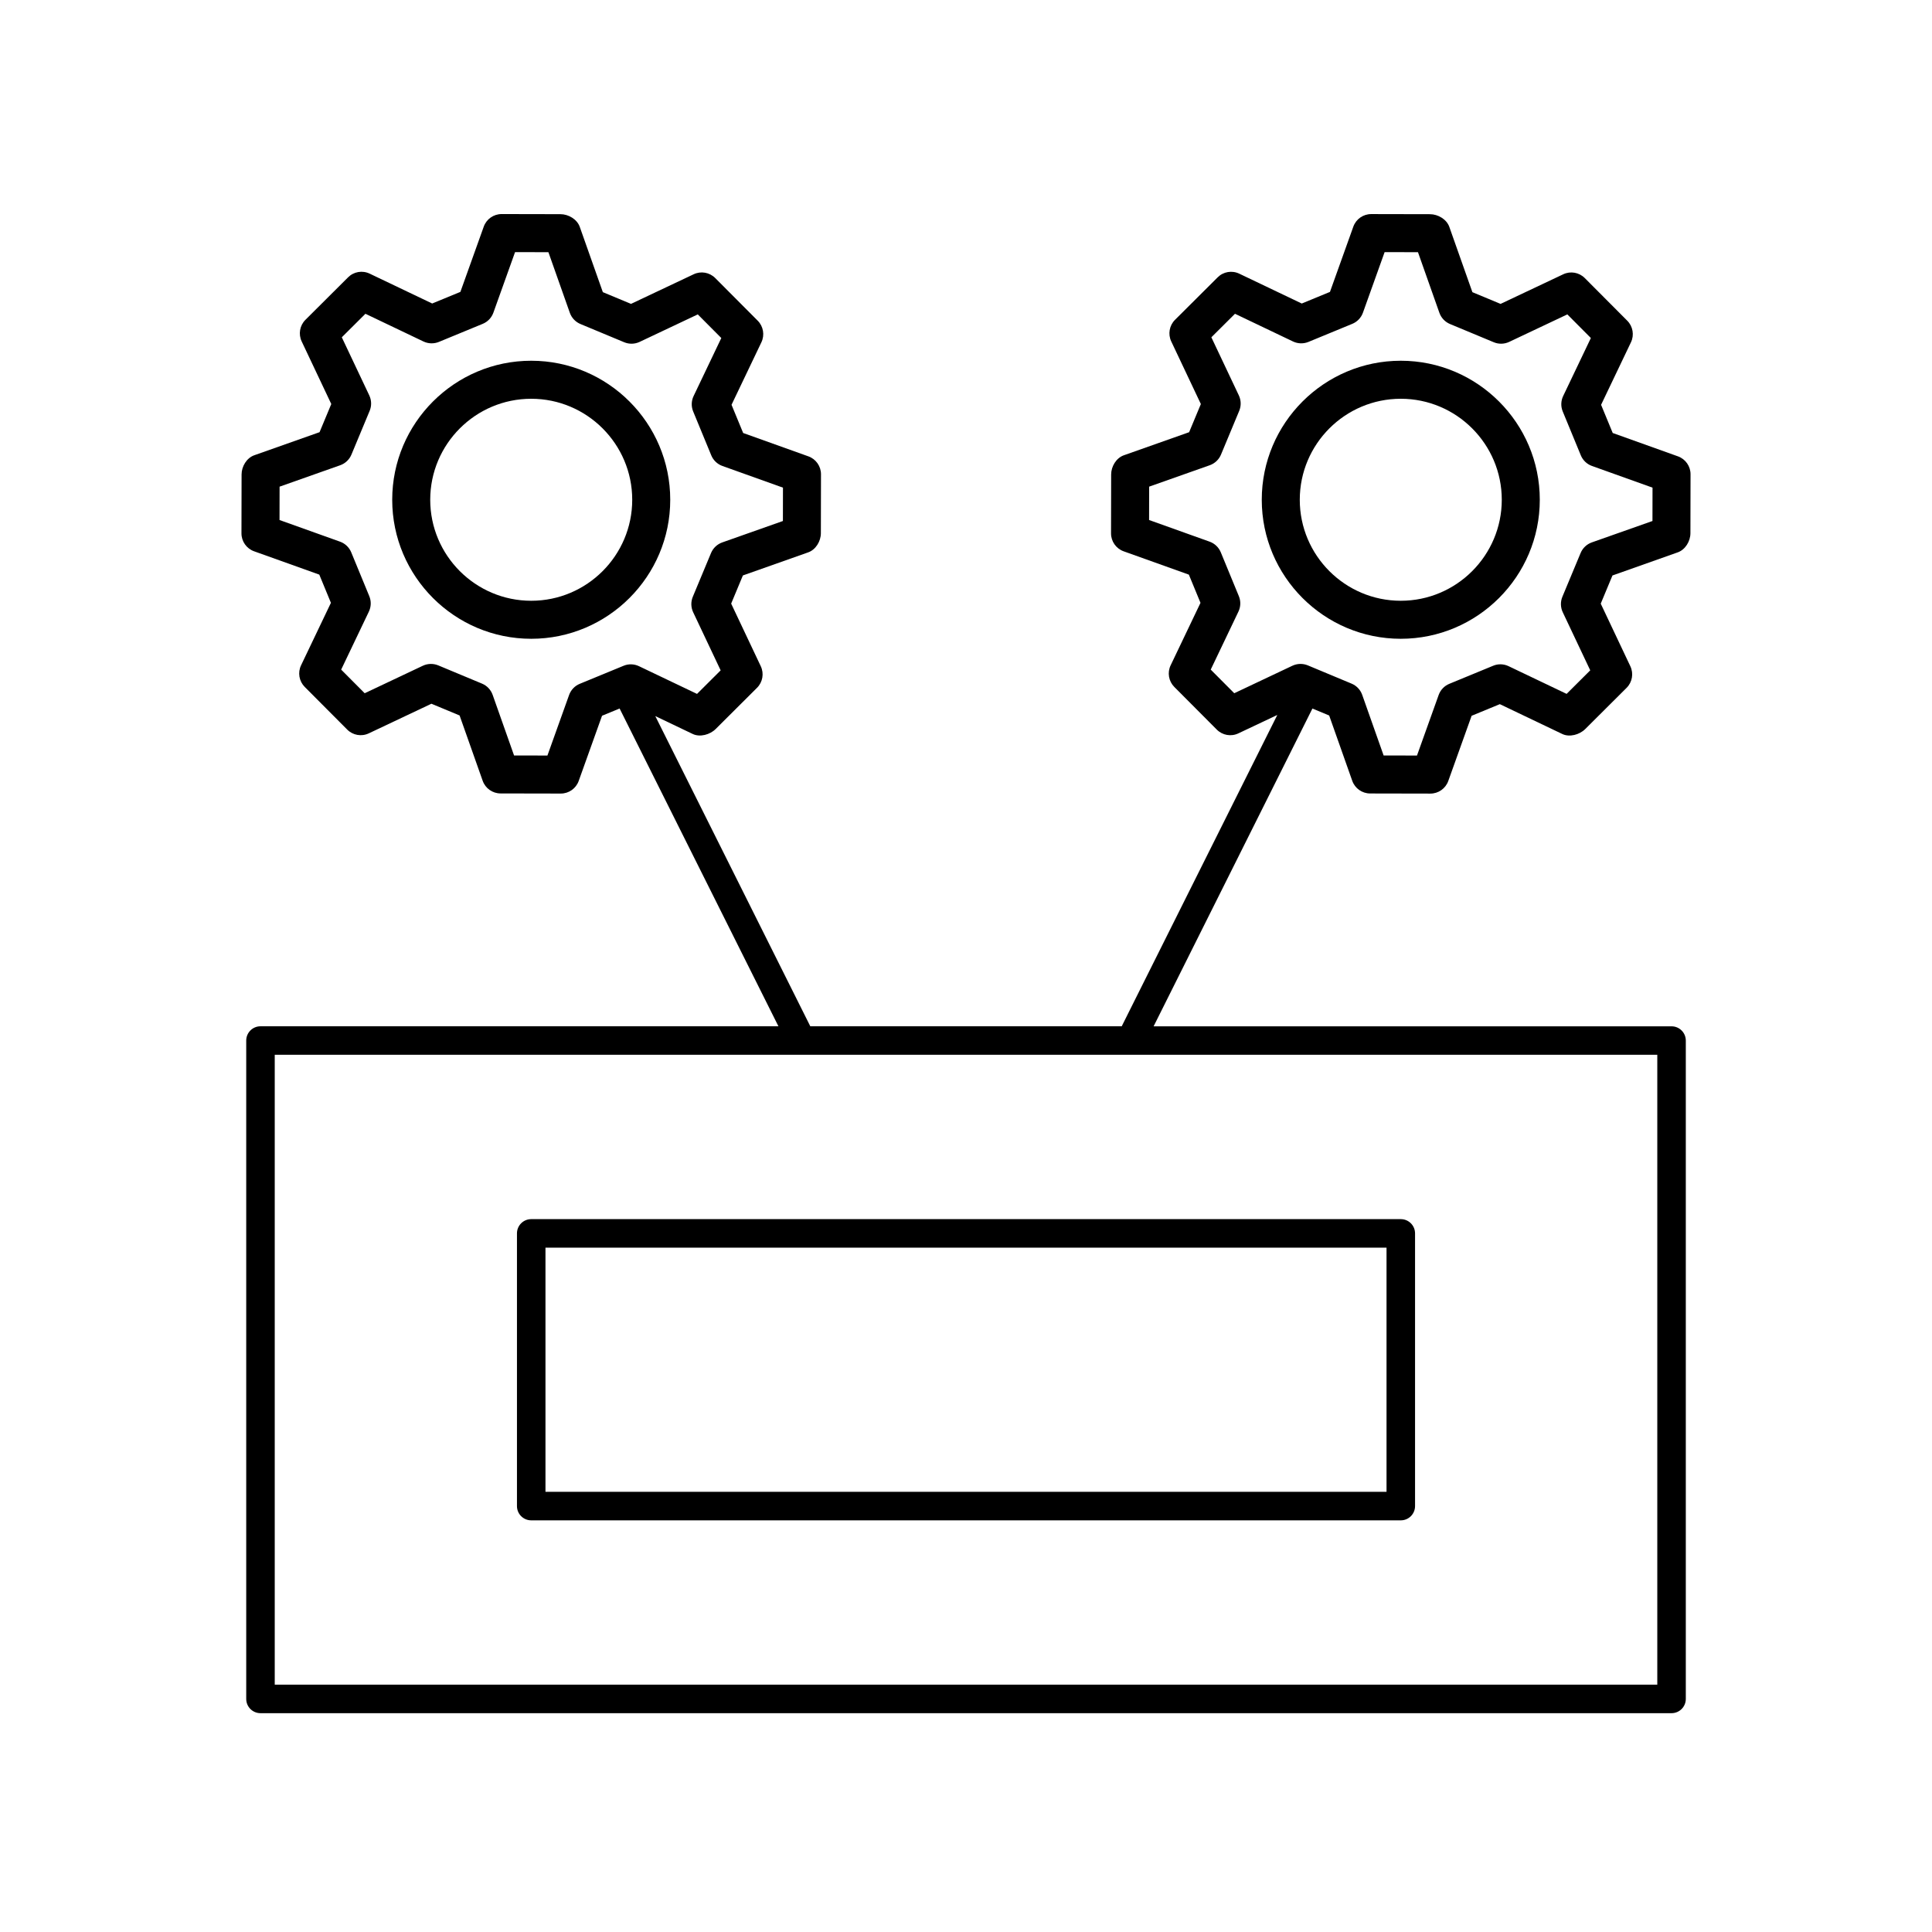
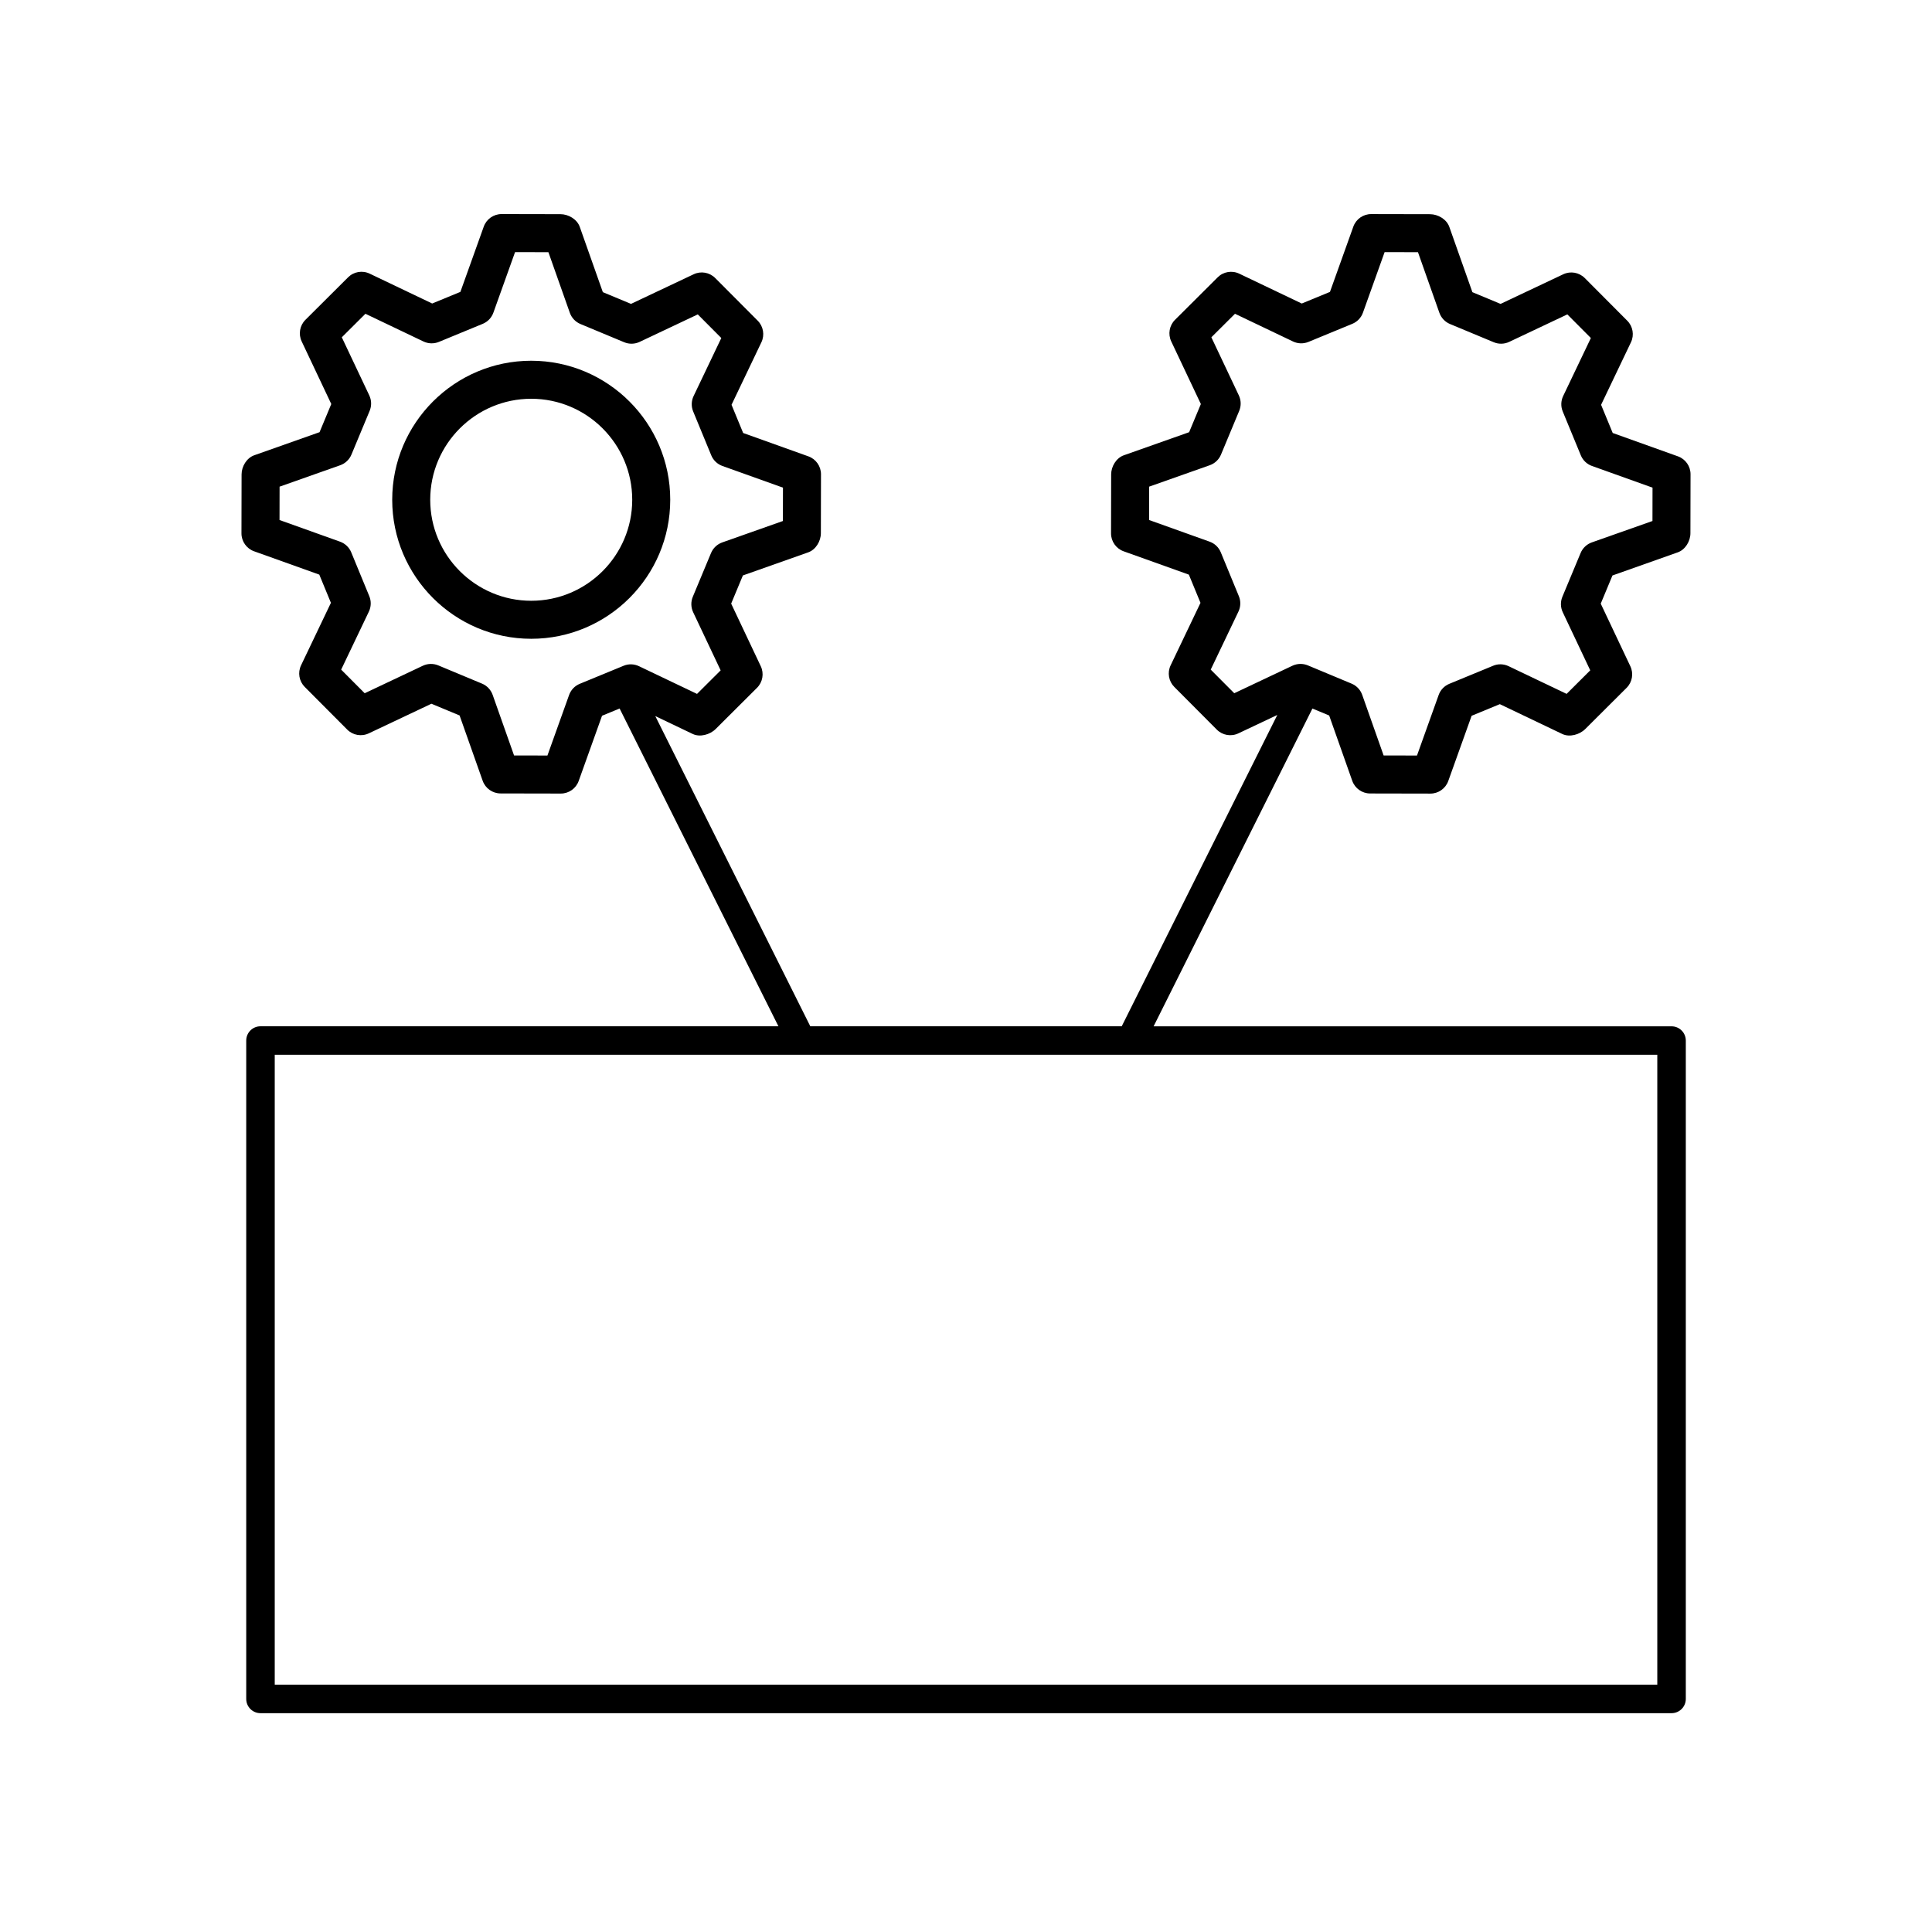
<svg xmlns="http://www.w3.org/2000/svg" fill="#000000" width="800px" height="800px" version="1.1" viewBox="144 144 512 512">
  <g>
-     <path d="m321.62 276.44c0-20.316-16.527-36.84-36.84-36.84-20.316 0-36.84 16.527-36.84 36.84 0 20.316 16.527 36.844 36.84 36.844s36.84-16.527 36.84-36.844zm-36.84 26.77c-14.758 0-26.766-12.008-26.766-26.766 0-14.758 12.008-26.766 26.766-26.766 14.758 0 26.766 12.008 26.766 26.766 0 14.758-12.008 26.766-26.766 26.766z" />
-     <path d="m515.22 239.6c-20.316 0-36.84 16.527-36.84 36.84 0 20.316 16.527 36.844 36.84 36.844 20.316 0 36.84-16.527 36.84-36.844 0.004-20.312-16.523-36.84-36.84-36.84zm0 63.609c-14.758 0-26.766-12.008-26.766-26.766 0-14.758 12.008-26.766 26.766-26.766s26.766 12.008 26.766 26.766c0 14.758-12.008 26.766-26.766 26.766z" />
+     <path d="m321.62 276.44c0-20.316-16.527-36.84-36.84-36.84-20.316 0-36.84 16.527-36.84 36.84 0 20.316 16.527 36.844 36.84 36.844s36.84-16.527 36.84-36.844zm-36.84 26.77c-14.758 0-26.766-12.008-26.766-26.766 0-14.758 12.008-26.766 26.766-26.766 14.758 0 26.766 12.008 26.766 26.766 0 14.758-12.008 26.766-26.766 26.766" />
    <path d="m588.62 290.38c2.012-0.711 3.359-2.953 3.359-5.086l0.031-15.605c0.004-2.129-1.332-4.035-3.34-4.754l-17.285-6.188-3.082-7.469 7.914-16.562c0.918-1.922 0.527-4.215-0.977-5.727l-11.254-11.297c-1.504-1.512-3.797-1.918-5.723-1l-16.598 7.844-7.465-3.109-6.117-17.305c-0.711-2.012-2.992-3.356-5.125-3.359l-15.562-0.031h-0.012c-2.129 0-4.027 1.336-4.742 3.34l-6.188 17.285-7.477 3.078-16.562-7.91c-1.93-0.926-4.223-0.531-5.727 0.977l-11.297 11.254c-1.512 1.504-1.91 3.797-1 5.723l7.848 16.594-3.109 7.465-17.305 6.117c-2.012 0.711-3.359 2.953-3.359 5.086l-0.031 15.605c-0.004 2.129 1.332 4.035 3.34 4.754l17.285 6.184 3.082 7.477-7.914 16.562c-0.918 1.922-0.527 4.215 0.977 5.727l11.254 11.301c1.504 1.512 3.797 1.918 5.723 1l10.316-4.879-41.234 82.508-82.527-0.004-41.082-82.207 9.93 4.746c1.922 0.914 4.555 0.188 6.07-1.316l10.957-10.918c1.512-1.504 1.91-3.797 1-5.723l-7.848-16.594 3.109-7.465 17.305-6.117c2.012-0.711 3.359-2.953 3.359-5.086l0.031-15.605c0.004-2.129-1.332-4.035-3.34-4.754l-17.285-6.188-3.082-7.477 7.914-16.562c0.918-1.922 0.527-4.215-0.977-5.727l-11.254-11.297c-1.504-1.512-3.797-1.918-5.723-1l-16.598 7.844-7.465-3.109-6.117-17.305c-0.711-2.012-2.992-3.359-5.125-3.359l-15.566-0.031h-0.012c-2.129 0-4.027 1.336-4.742 3.34l-6.188 17.285-7.477 3.078-16.562-7.91c-1.93-0.926-4.223-0.531-5.727 0.977l-11.297 11.254c-1.512 1.504-1.91 3.797-1 5.723l7.848 16.594-3.109 7.465-17.305 6.117c-2.012 0.711-3.359 2.953-3.359 5.086l-0.031 15.605c-0.004 2.129 1.332 4.035 3.34 4.754l17.285 6.184 3.082 7.477-7.914 16.562c-0.918 1.922-0.527 4.215 0.977 5.727l11.254 11.301c1.5 1.512 3.789 1.918 5.723 1l16.594-7.848 7.465 3.109 6.117 17.305c0.711 2.012 2.609 3.356 4.742 3.359l15.949 0.031h0.012c2.129 0 4.027-1.336 4.742-3.34l6.188-17.281 4.656-1.918 42.086 84.211-137.26 0.004c-2.086 0-3.777 1.691-3.777 3.777v174.48c0 2.086 1.691 3.777 3.777 3.777h373.95c2.086 0 3.777-1.691 3.777-3.777v-174.47c0-2.086-1.691-3.777-3.777-3.777l-137.26-0.004 42.086-84.215 4.438 1.848 6.117 17.305c0.711 2.012 2.609 3.356 4.742 3.359l15.949 0.031h0.012c2.129 0 4.027-1.336 4.742-3.34l6.188-17.281 7.477-3.082 16.562 7.914c1.922 0.914 4.559 0.188 6.07-1.316l10.957-10.918c1.512-1.504 1.91-3.797 1-5.723l-7.848-16.594 3.109-7.465zm-290.98 34.84c-1.32 0.543-2.344 1.617-2.824 2.961l-5.742 16.043-8.84-0.016-5.676-16.066c-0.477-1.344-1.5-2.426-2.812-2.973l-11.598-4.836c-1.32-0.543-2.801-0.508-4.094 0.098l-15.406 7.285-6.234-6.262 7.344-15.375c0.613-1.285 0.656-2.773 0.109-4.09l-4.785-11.617c-0.543-1.32-1.621-2.344-2.961-2.824l-16.043-5.738 0.016-8.84 16.066-5.676c1.344-0.477 2.426-1.5 2.973-2.812l4.832-11.605c0.547-1.316 0.512-2.801-0.098-4.09l-7.285-15.402 6.262-6.234 15.379 7.344c1.285 0.613 2.773 0.652 4.09 0.113l11.617-4.789c1.32-0.543 2.344-1.617 2.824-2.961l5.742-16.043 8.84 0.016 5.676 16.062c0.477 1.344 1.496 2.422 2.812 2.973l11.602 4.832c1.312 0.547 2.805 0.512 4.09-0.098l15.406-7.285 6.234 6.262-7.344 15.379c-0.613 1.285-0.656 2.773-0.109 4.09l4.789 11.617c0.543 1.32 1.617 2.344 2.961 2.824l16.043 5.742-0.016 8.84-16.074 5.676c-1.344 0.477-2.426 1.5-2.973 2.812l-4.832 11.598c-0.547 1.316-0.512 2.805 0.098 4.094l7.285 15.402-6.262 6.238-15.379-7.344c-1.289-0.613-2.773-0.66-4.09-0.109zm285.56 265.23h-366.39v-166.92h366.39zm-17.348-302.71c-1.344 0.477-2.426 1.5-2.973 2.812l-4.832 11.598c-0.547 1.316-0.512 2.805 0.098 4.094l7.285 15.402-6.262 6.238-15.379-7.344c-1.293-0.613-2.781-0.66-4.09-0.109l-11.617 4.789c-1.32 0.543-2.344 1.617-2.824 2.961l-5.742 16.043-8.84-0.016-5.676-16.066c-0.477-1.344-1.5-2.426-2.812-2.973l-11.598-4.84c-1.316-0.543-2.801-0.508-4.094 0.098l-15.406 7.285-6.234-6.262 7.344-15.375c0.613-1.285 0.656-2.773 0.109-4.09l-4.785-11.617c-0.543-1.32-1.621-2.344-2.961-2.824l-16.043-5.738 0.016-8.84 16.066-5.676c1.344-0.477 2.426-1.5 2.973-2.812l4.832-11.602c0.547-1.316 0.512-2.801-0.098-4.09l-7.285-15.402 6.262-6.234 15.379 7.344c1.289 0.613 2.769 0.652 4.09 0.113l11.617-4.789c1.32-0.543 2.344-1.617 2.824-2.961l5.742-16.043 8.84 0.016 5.676 16.066c0.477 1.34 1.496 2.422 2.812 2.969l11.602 4.832c1.312 0.547 2.805 0.512 4.09-0.098l15.406-7.285 6.234 6.262-7.344 15.379c-0.613 1.285-0.656 2.773-0.109 4.09l4.789 11.617c0.543 1.32 1.617 2.344 2.961 2.824l16.043 5.742-0.016 8.84z" />
-     <path d="m281 470.86v72.27c0 2.086 1.691 3.777 3.777 3.777h230.45c2.086 0 3.777-1.691 3.777-3.777v-72.27c0-2.086-1.691-3.777-3.777-3.777h-230.45c-2.086 0-3.777 1.691-3.777 3.777zm7.555 3.781h222.89v64.711l-222.89-0.004z" />
  </g>
</svg>